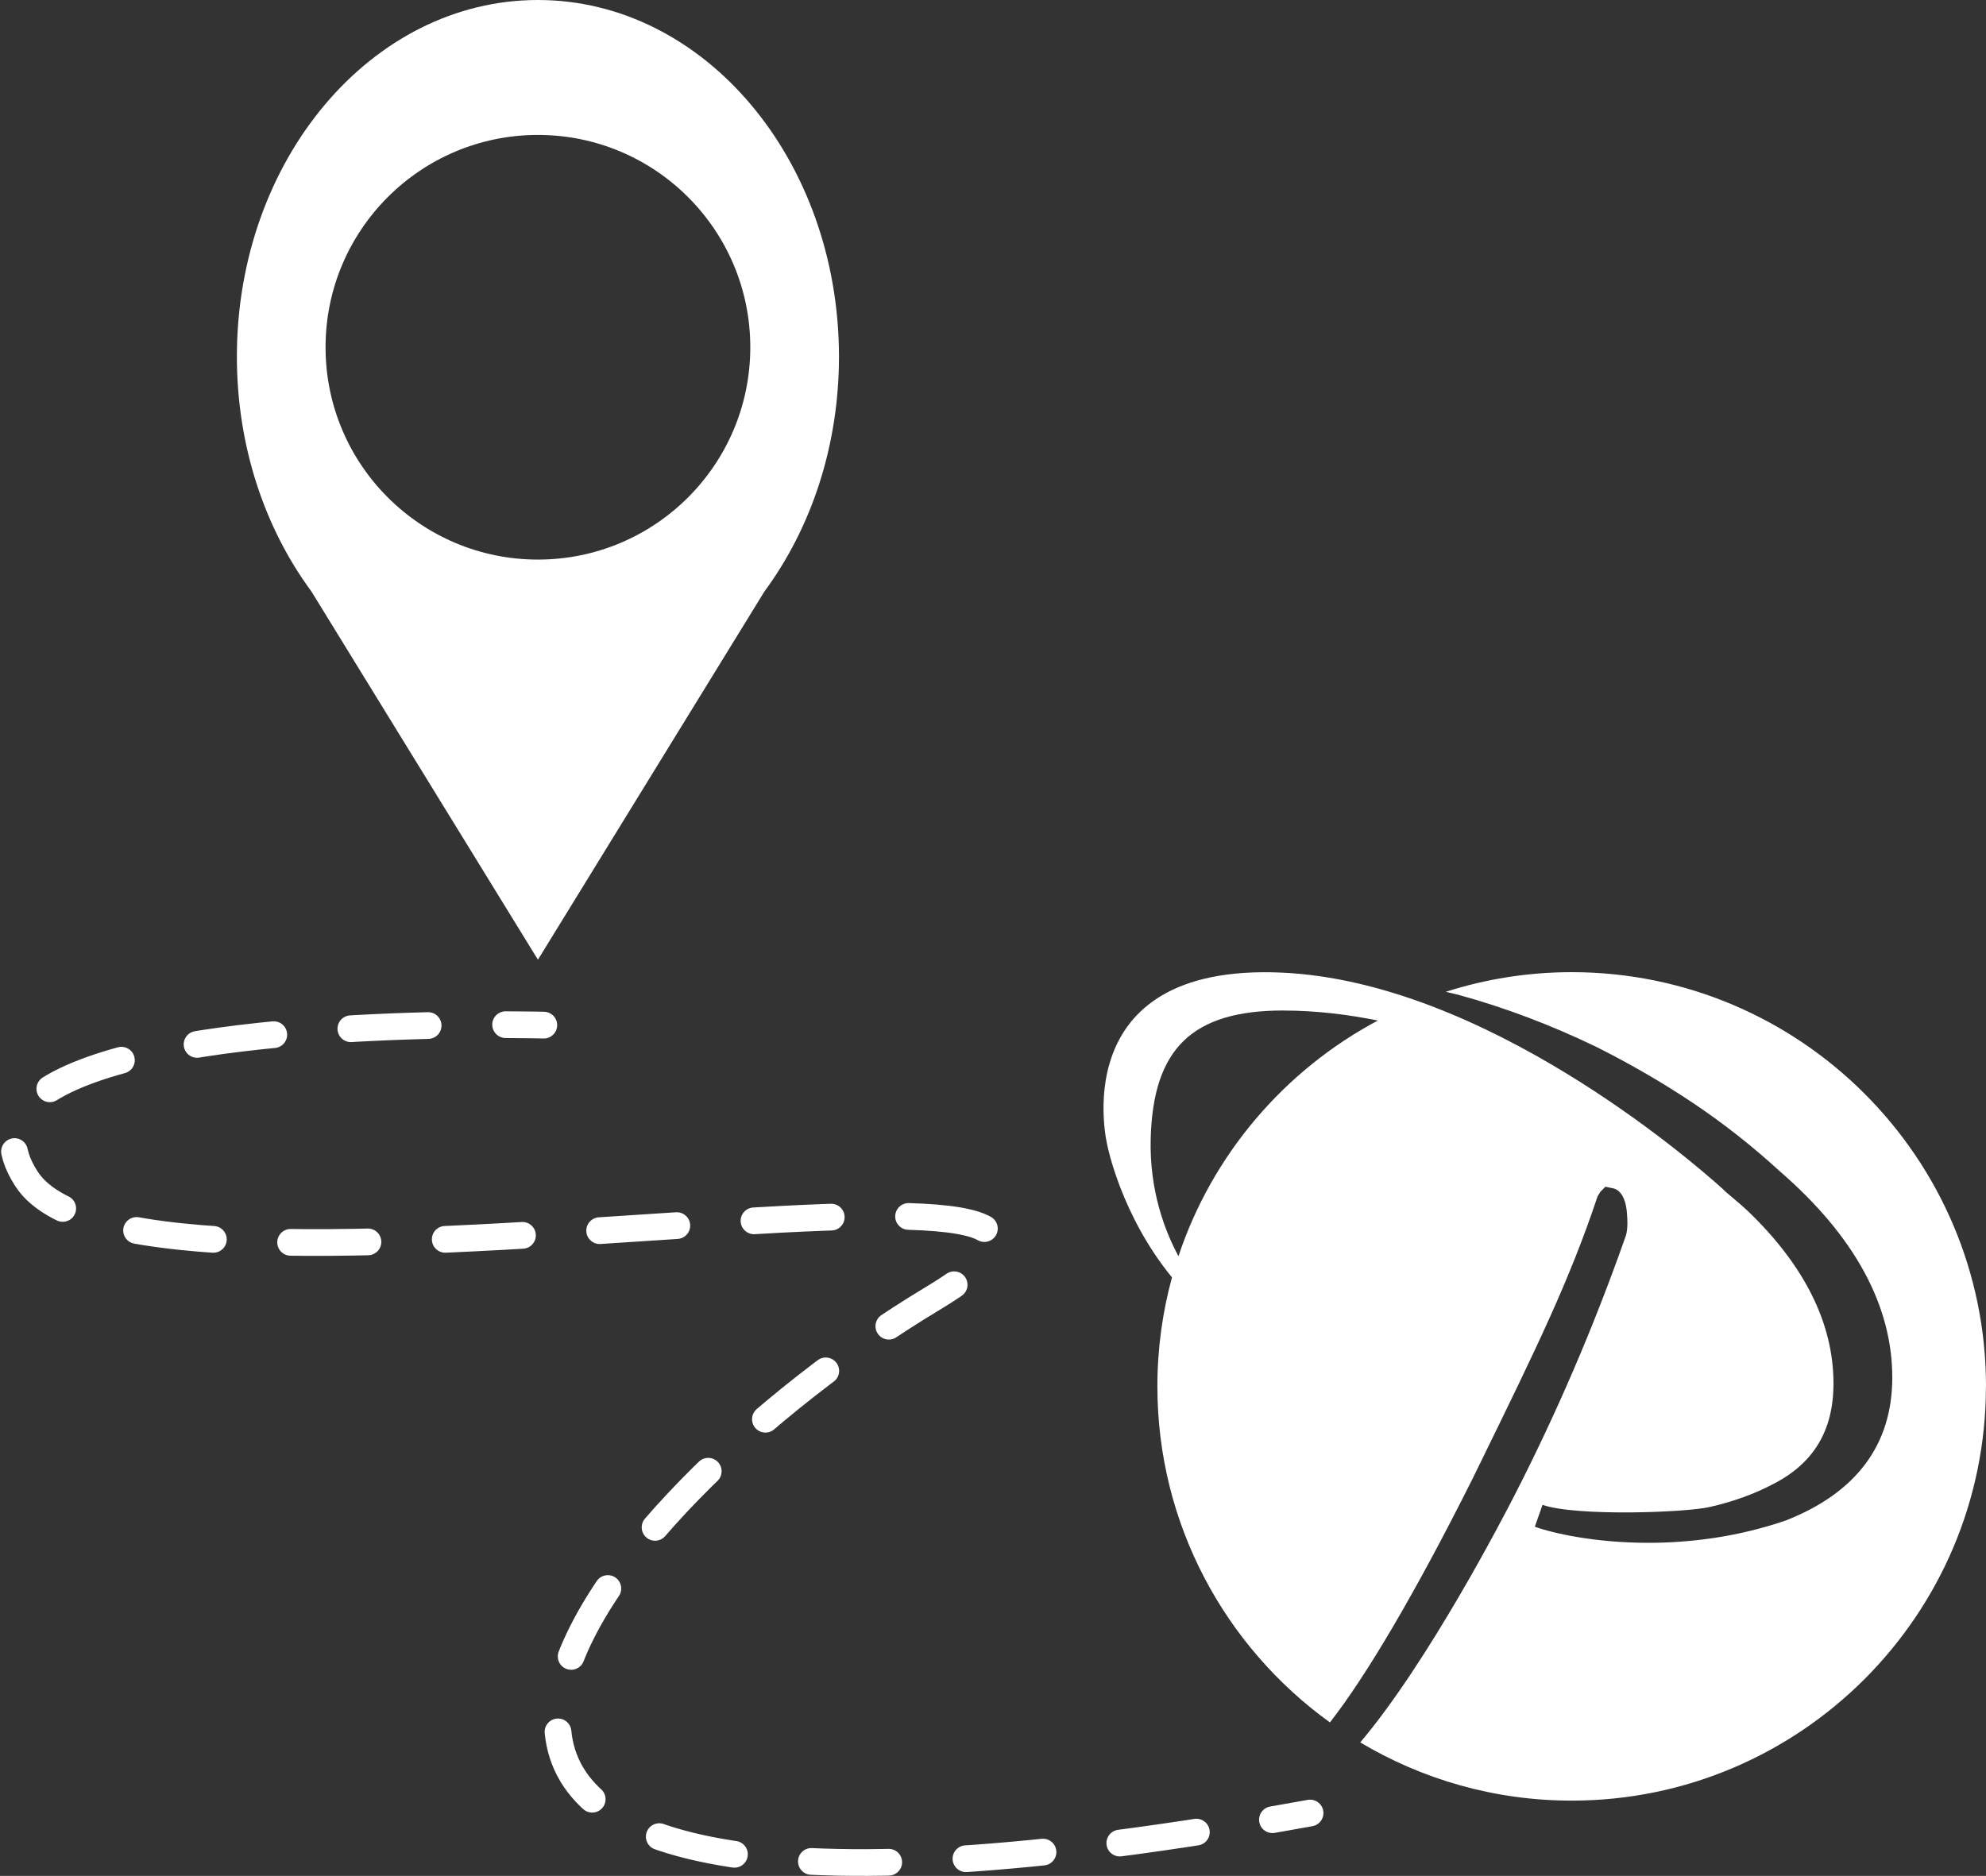
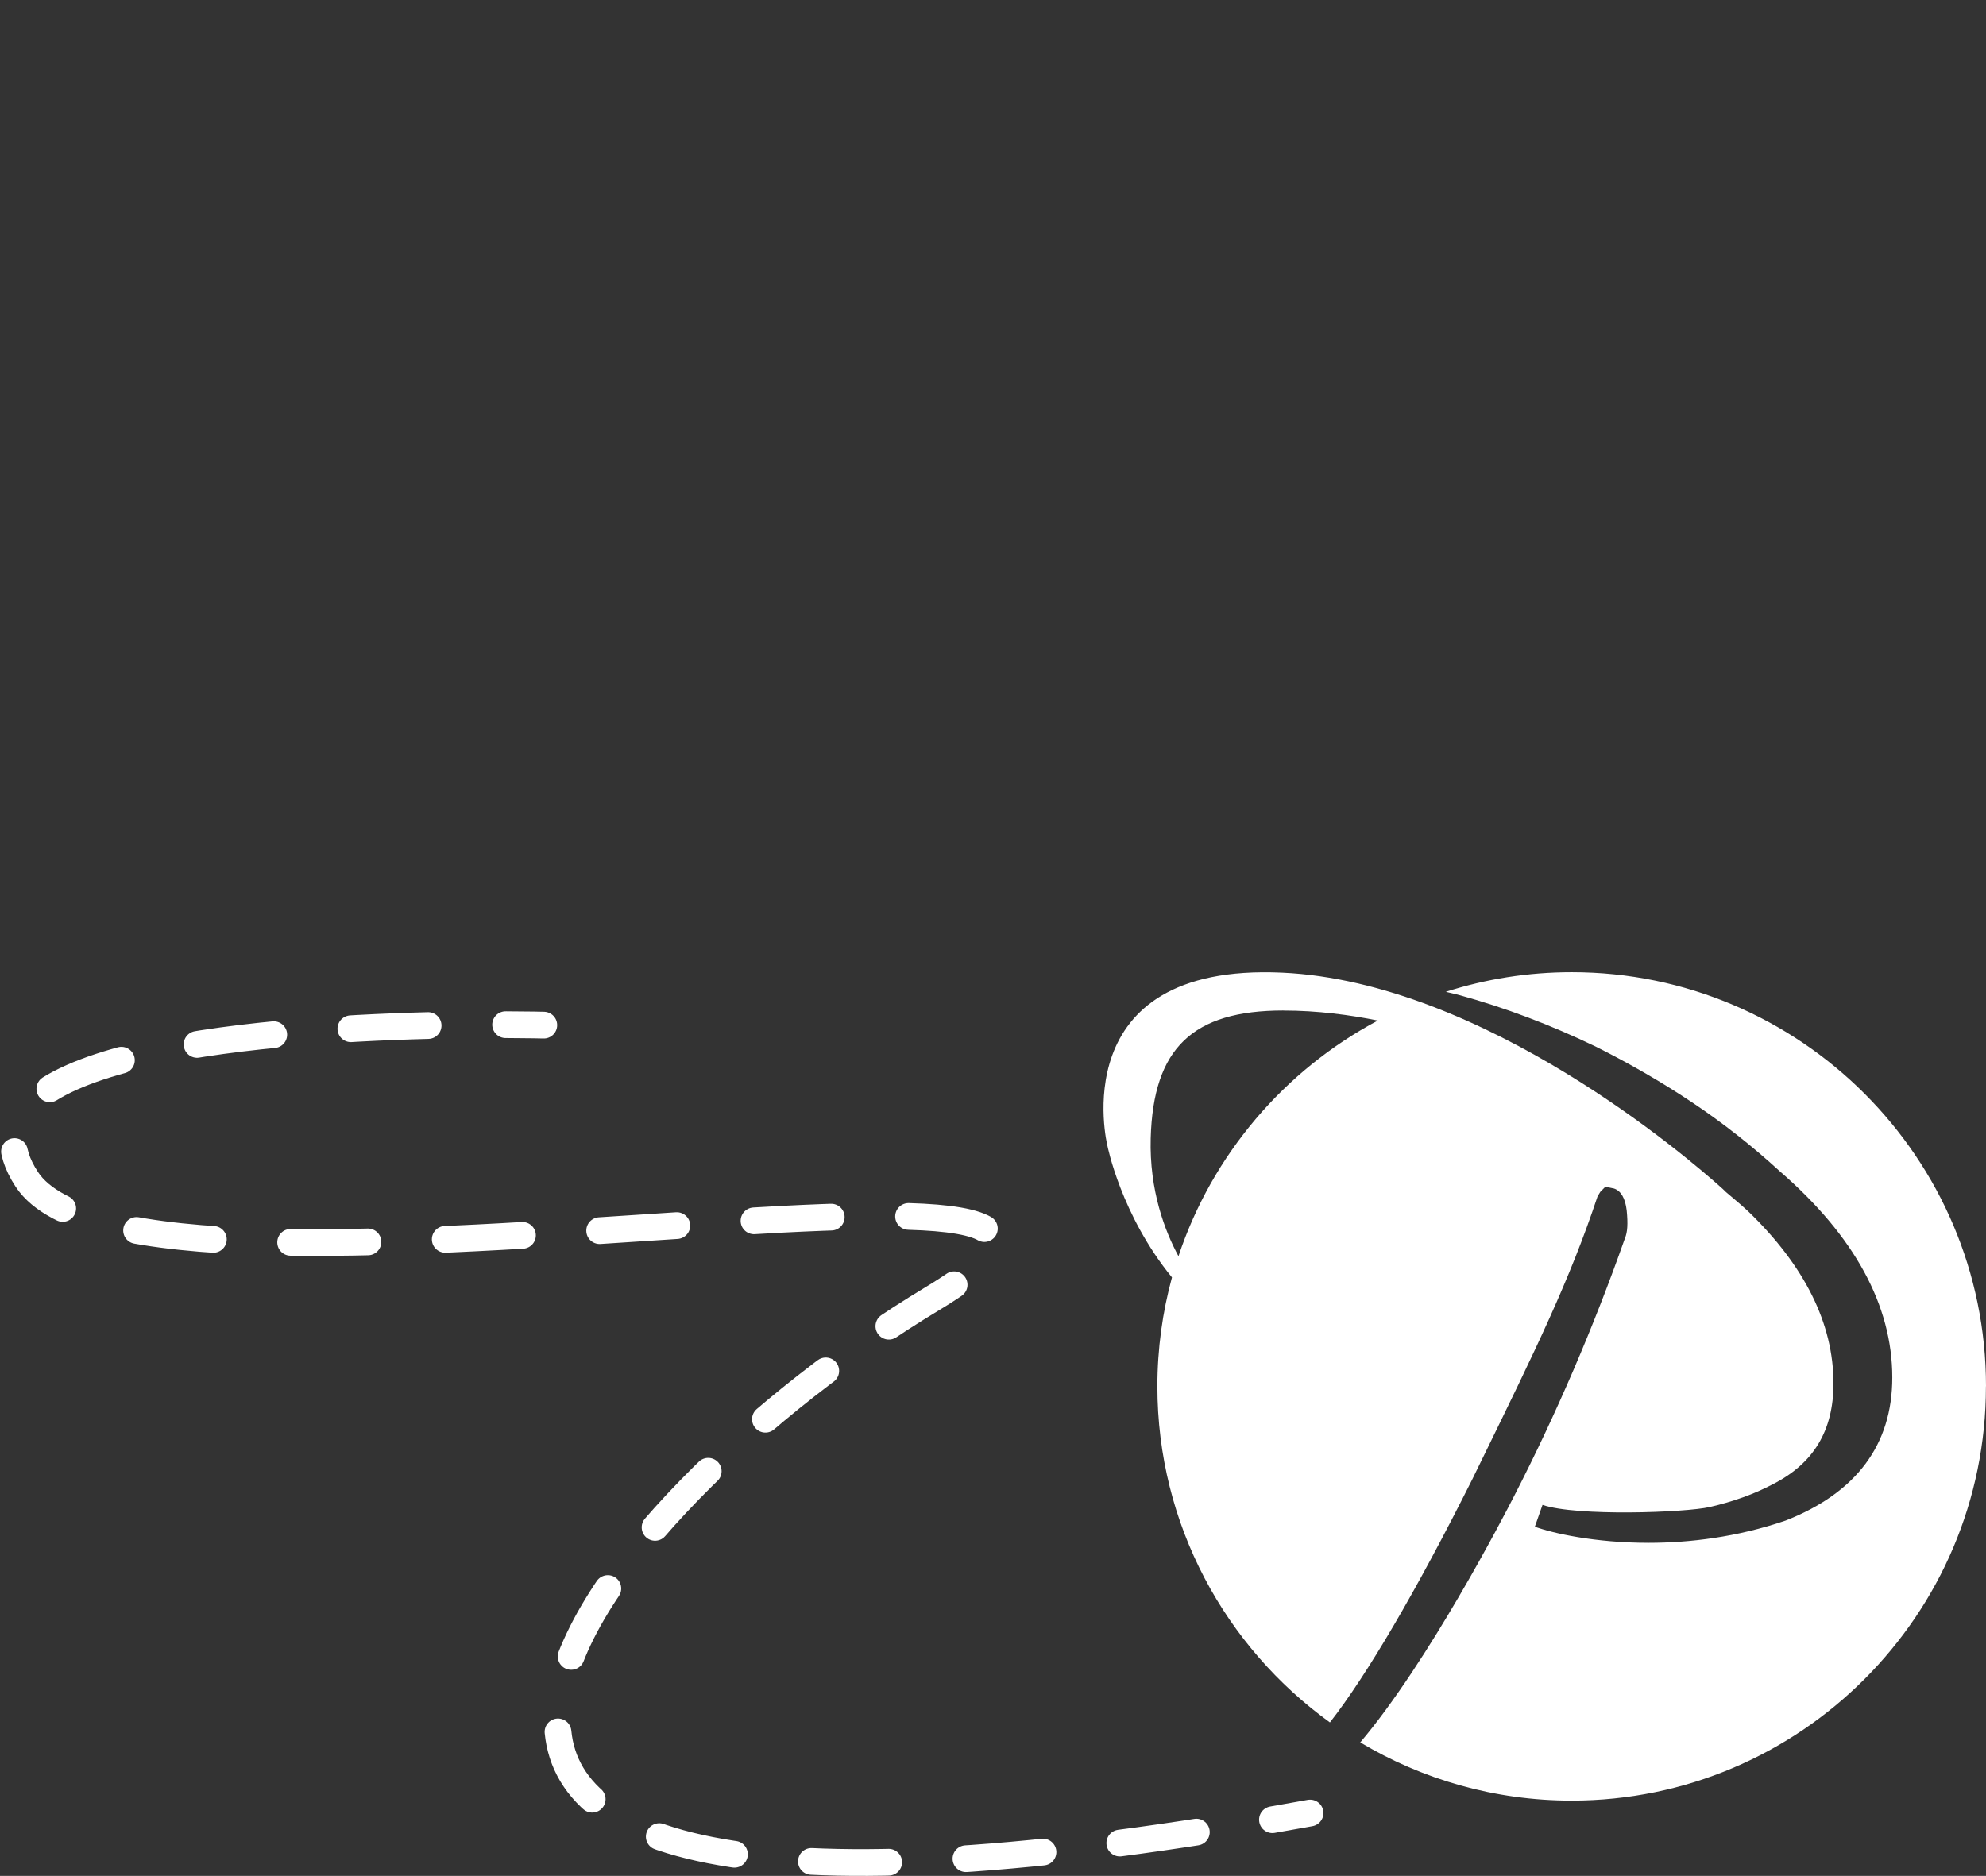
<svg xmlns="http://www.w3.org/2000/svg" id="Ebene_2" viewBox="0 0 520.05 491.32">
  <rect x="0" y="0" width="520.05" height="491.32" fill="#333333" stroke="none" />
  <defs>
    <style>
      .cls-1, .cls-2, .cls-3 {
        fill: none;
      }

      .cls-2 {
        stroke-dasharray: 20.25 20.25;
      }

      .cls-2, .cls-3 {
        stroke: #fff;
        stroke-linecap: round;
        stroke-linejoin: round;
        stroke-width: 7px;
      }

      .cls-4 {
        fill: #fff;
      }

      .cls-5 {
        clip-path: url(#clippath);
      }
    </style>
    <clipPath id="clippath">
      <rect class="cls-1" x="288.97" y="254.63" width="231.08" height="216.96" />
    </clipPath>
  </defs>
  <g id="Ebene_1-2" data-name="Ebene_1">
-     <path class="cls-4" d="M140.86,0C97.32,0,62.03,41.82,62.03,93.41c0,23.55,7.37,45.04,19.5,61.47l59.33,96.48,59.33-96.48c12.13-16.43,19.5-37.92,19.5-61.47C219.68,41.82,184.39,0,140.86,0ZM140.86,146.56c-30.71,0-55.61-24.9-55.61-55.61s24.9-55.61,55.61-55.61,55.61,24.9,55.61,55.61-24.9,55.61-55.61,55.61Z" />
    <g class="cls-5">
      <path class="cls-4" d="M336.08,264.67c8.94,0,17.51,1.16,24.72,2.62-24.45,13.01-43.36,35.09-52.21,61.72-3.51-6.5-7.65-17.15-7.27-30.92.66-23.5,10.92-33.43,34.75-33.43M520.05,363.1c0-59.81-48.67-108.48-108.48-108.48-11.49,0-22.57,1.81-32.97,5.14,1.24.31,2.48.57,3.72.91,11.76,3.24,23.7,7.74,35.49,13.42,9.02,4.51,17.57,9.47,25.47,14.76,7.94,5.31,15.61,11.35,22.8,17.94,19.51,16.91,29.43,35.1,29.43,53.99,0,17.59-9.4,30.19-27.91,37.46-12.79,4.38-25.25,5.84-35.93,5.84-14.07,0-25.09-2.52-29.76-4.22l2.01-5.72c8.91,3.06,37.47,2.02,43.79.56h0c6.14-1.41,11.68-3.41,16.47-5.94,10.75-5.45,15.93-14.08,15.93-26.43,0-15.66-7.54-30.84-22.4-45.13-2.04-1.9-4.2-3.65-6.31-5.46l.49.36h-.02s0,0,0,0c0,0-.23-.21-.62-.57-.04-.03-.07-.07-.11-.11-.11-.11-.25-.22-.4-.36-8.3-7.45-62.06-53.89-115.01-56.32-57.58-2.64-45.77,45.23-45.77,45.23,0,0,3.53,18.21,16.93,34.59-2.48,9.09-3.82,18.66-3.82,28.54,0,36.2,17.84,68.3,45.18,88.02,9.64-12.33,22.54-34.27,37.3-63.72l2.45-5.01c14.35-29.37,23.02-47.09,30.34-69.07l.71-1.16,1.33-1.35,2.28.48c1.82.63,2.93,2.56,3.3,5.73.35,3.49.21,5.72-.45,7.27-8.18,23.23-17.97,46.01-29.01,67.51-2.72,5.33-22.48,43.51-40.31,64.55,16.21,9.67,35.15,15.25,55.36,15.25,59.81,0,108.48-48.66,108.48-108.48" />
    </g>
    <g>
      <path class="cls-3" d="M142.4,268.49s-3.74-.1-10-.12" />
      <path class="cls-2" d="M112.11,268.6c-46.08,1.19-126.34,7.83-105.11,40.26,29.36,44.86,325.03-21.61,236.94,31.4-86.12,51.83-200.7,183.97,79.3,138.01" />
      <path class="cls-3" d="M333.2,476.6c3.23-.56,6.52-1.14,9.85-1.75" />
    </g>
  </g>
</svg>